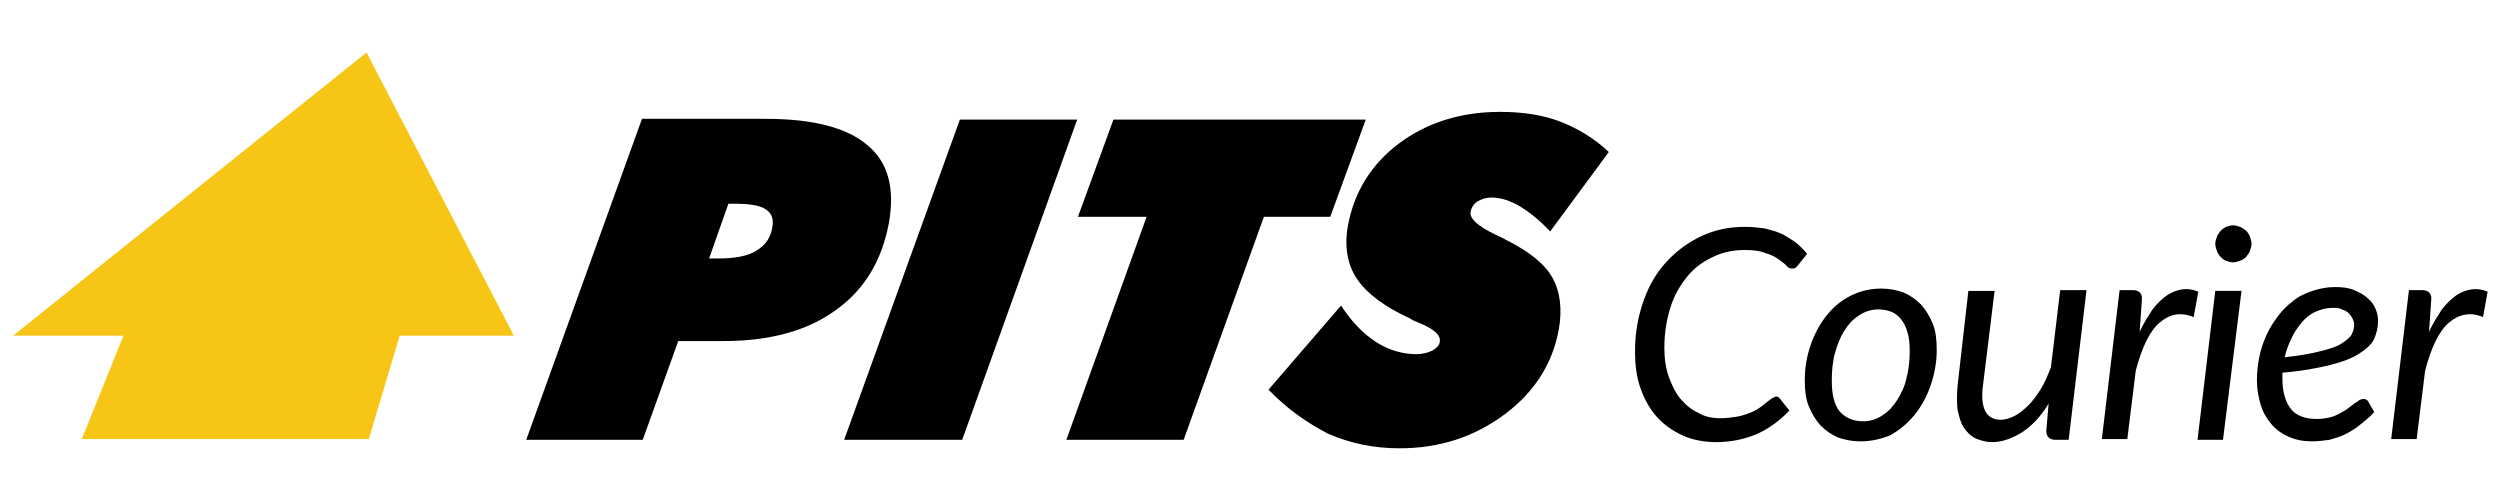
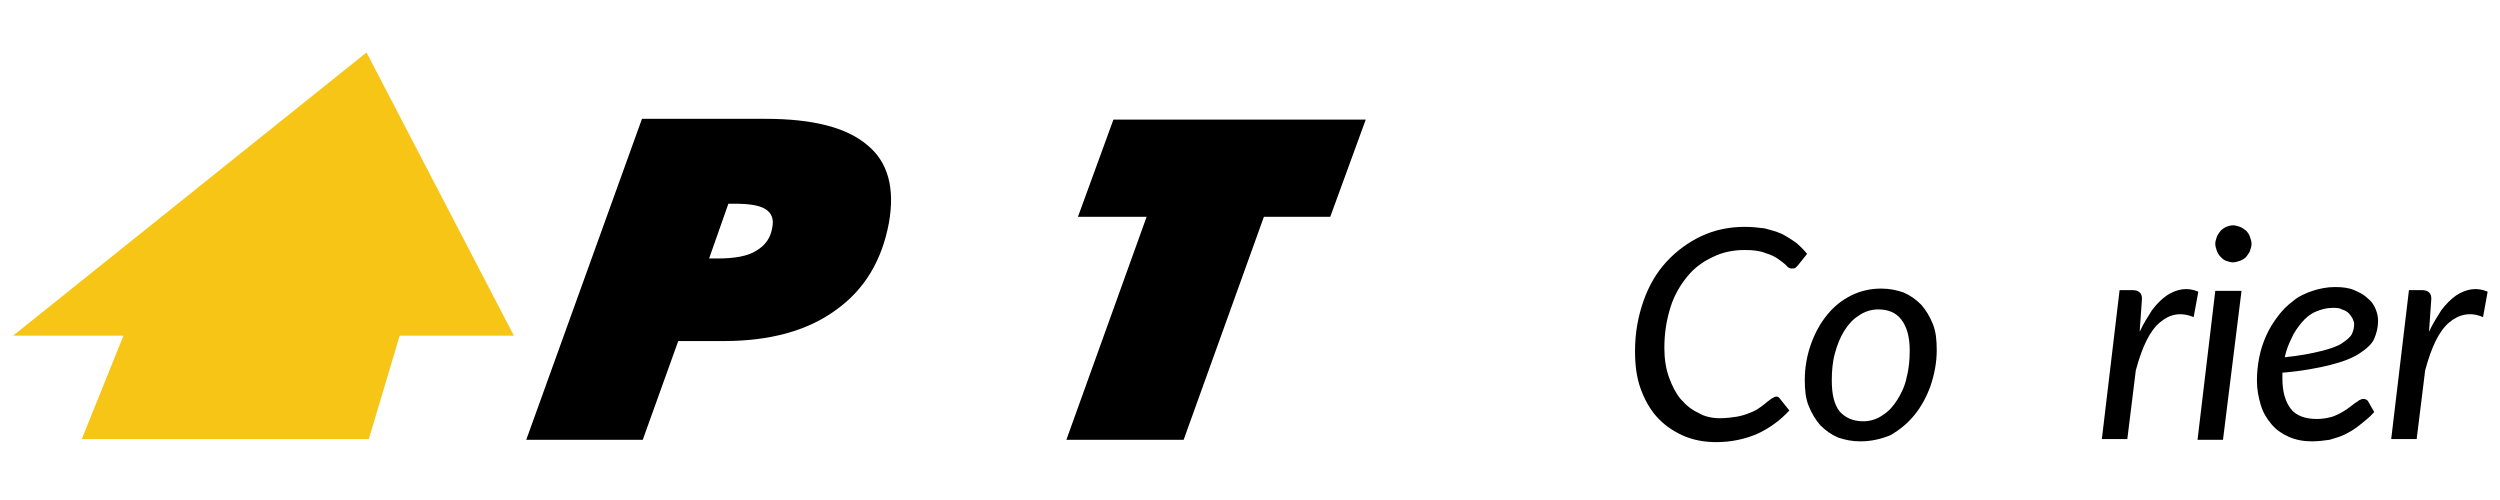
<svg xmlns="http://www.w3.org/2000/svg" version="1.1" id="Capa_1" x="0px" y="0px" viewBox="0 0 324 64.8" style="enable-background:new 0 0 324 64.8;" xml:space="preserve">
  <style type="text/css"> .st0{fill:#F7C515;} </style>
  <g>
    <path d="M68.2,57l15-41.6h16c6.1,0,10.5,1.1,13.2,3.4c2.7,2.2,3.6,5.6,2.8,10.1c-0.9,4.8-3.1,8.6-6.9,11.3c-3.7,2.7-8.6,4-14.5,4 h-5.9L83.3,57H68.2z M91.9,33.5H93c2.2,0,3.9-0.3,5-1c1.2-0.7,1.9-1.7,2.1-3.1c0.2-1-0.1-1.8-0.9-2.3c-0.8-0.5-2.1-0.7-4.1-0.7 h-0.7L91.9,33.5z" />
-     <polygon points="109.4,57 124.4,15.5 139.6,15.5 124.7,57 " />
    <polygon points="138.2,57 148.6,28.1 139.7,28.1 144.3,15.5 177,15.5 172.4,28.1 163.8,28.1 153.4,57 " />
-     <path d="M164.4,50.5l9.4-10.9c1.3,2,2.8,3.6,4.5,4.7c1.7,1.1,3.5,1.6,5.3,1.6c0.8,0,1.5-0.2,2.1-0.5c0.5-0.3,0.9-0.7,0.9-1.2 c0.1-0.8-0.8-1.6-2.8-2.4c-0.4-0.2-0.8-0.3-1-0.5c-3.3-1.5-5.6-3.2-6.9-5.1c-1.3-1.9-1.7-4.3-1.2-7c0.8-4.3,3-7.9,6.6-10.6 c3.6-2.7,8-4.1,13.1-4.1c3,0,5.6,0.4,7.9,1.3c2.3,0.9,4.4,2.2,6.2,3.9L200.9,30c-1.4-1.5-2.8-2.6-4-3.3c-1.2-0.7-2.4-1.1-3.6-1.1 c-0.7,0-1.3,0.2-1.8,0.5c-0.5,0.3-0.8,0.8-0.9,1.3c-0.2,0.9,0.9,1.9,3.2,3c0.6,0.3,1.1,0.5,1.4,0.7c3,1.5,5,3.1,6,4.9 c1,1.8,1.3,4.1,0.8,6.8c-0.8,4.3-3.1,8-7,10.9c-3.9,2.9-8.4,4.4-13.6,4.4c-3.3,0-6.3-0.6-9.3-1.9C169.4,54.8,166.8,53,164.4,50.5" />
    <polygon class="st0" points="47.5,6.8 1.7,43.5 16,43.5 10.6,56.9 47.8,56.9 51.8,43.5 66.6,43.5 " />
    <path d="M222.9,54.2c0.8,0,1.6-0.1,2.2-0.2c0.6-0.1,1.2-0.3,1.7-0.5c0.5-0.2,0.9-0.4,1.3-0.7c0.3-0.2,0.7-0.5,0.9-0.7 c0.3-0.2,0.5-0.4,0.7-0.5c0.2-0.1,0.3-0.2,0.5-0.2c0.1,0,0.2,0,0.3,0.1c0.1,0,0.1,0.1,0.2,0.2l1.2,1.5c-1.2,1.3-2.6,2.3-4.1,3 c-1.6,0.7-3.4,1.1-5.4,1.1c-1.6,0-3.1-0.3-4.4-0.9c-1.3-0.6-2.4-1.4-3.3-2.4c-0.9-1-1.6-2.3-2.1-3.7c-0.5-1.4-0.7-3-0.7-4.8 c0-2.4,0.4-4.5,1.1-6.5c0.7-2,1.7-3.7,3-5.1c1.3-1.4,2.8-2.5,4.5-3.3c1.7-0.8,3.6-1.2,5.6-1.2c1,0,1.8,0.1,2.6,0.2 c0.8,0.2,1.5,0.4,2.2,0.7c0.6,0.3,1.2,0.7,1.8,1.1c0.5,0.4,1,0.9,1.5,1.5l-1.2,1.5c-0.1,0.1-0.2,0.2-0.3,0.3 c-0.1,0.1-0.3,0.1-0.5,0.1c-0.2,0-0.5-0.1-0.7-0.4c-0.3-0.3-0.6-0.5-1-0.8c-0.4-0.3-1-0.6-1.7-0.8c-0.7-0.3-1.6-0.4-2.7-0.4 c-1.5,0-2.9,0.3-4.1,0.9c-1.3,0.6-2.4,1.4-3.3,2.5c-0.9,1.1-1.7,2.4-2.2,4c-0.5,1.6-0.8,3.3-0.8,5.3c0,1.4,0.2,2.7,0.6,3.8 c0.4,1.1,0.9,2.1,1.5,2.8c0.7,0.8,1.4,1.4,2.3,1.8C220.9,54,221.9,54.2,222.9,54.2" />
    <path d="M241.1,57.2c-1.1,0-2-0.2-2.9-0.5c-0.9-0.4-1.6-0.9-2.3-1.6c-0.6-0.7-1.1-1.5-1.5-2.5c-0.4-1-0.5-2.1-0.5-3.4 c0-1.6,0.3-3.2,0.8-4.6s1.2-2.7,2.1-3.8c0.9-1.1,1.9-1.9,3.1-2.5c1.2-0.6,2.5-0.9,3.9-0.9c1.1,0,2,0.2,2.9,0.5 c0.9,0.4,1.6,0.9,2.3,1.6c0.6,0.7,1.1,1.5,1.5,2.5c0.4,1,0.5,2.1,0.5,3.4c0,1.6-0.3,3.1-0.8,4.6c-0.5,1.4-1.2,2.7-2.1,3.8 c-0.9,1.1-1.9,1.9-3.1,2.6C243.8,56.9,242.5,57.2,241.1,57.2 M241.5,54.6c0.9,0,1.8-0.3,2.5-0.8c0.8-0.5,1.4-1.2,1.9-2 c0.5-0.8,1-1.8,1.2-2.9c0.3-1.1,0.4-2.3,0.4-3.5c0-1.8-0.4-3.1-1.1-4c-0.7-0.9-1.7-1.3-3-1.3c-0.9,0-1.8,0.3-2.5,0.8 c-0.8,0.5-1.4,1.2-1.9,2c-0.5,0.8-0.9,1.8-1.2,2.9c-0.3,1.1-0.4,2.3-0.4,3.5c0,1.8,0.3,3.1,1,4C239.1,54.1,240.1,54.6,241.5,54.6" />
-     <path d="M270.4,37.7L268.1,57h-1.7c-0.8,0-1.2-0.4-1.2-1.2l0.3-3.5c-1,1.7-2.2,2.9-3.4,3.7c-1.3,0.8-2.6,1.3-3.9,1.3 c-0.8,0-1.5-0.2-2.2-0.5c-0.6-0.3-1.1-0.8-1.5-1.4c-0.4-0.6-0.6-1.4-0.8-2.3c-0.1-0.9-0.1-1.9,0-3.1l1.4-12.3h3.4L257,49.9 c-0.2,1.5-0.1,2.6,0.3,3.4c0.4,0.7,1,1.1,2,1.1c0.6,0,1.2-0.2,1.8-0.5c0.6-0.3,1.2-0.8,1.8-1.4c0.6-0.6,1.1-1.3,1.6-2.1 c0.5-0.8,0.9-1.8,1.3-2.8l1.2-10H270.4z" />
-     <path d="M277.3,43c0.5-1.1,1.1-2,1.6-2.8c0.6-0.8,1.2-1.4,1.9-1.9c0.6-0.4,1.3-0.7,2-0.8c0.7-0.1,1.4,0,2.1,0.3l-0.6,3.3 c-1.7-0.7-3.1-0.4-4.4,0.7c-1.3,1.1-2.3,3.2-3.1,6.2l-1.1,8.9h-3.3l2.3-19.3h1.7c0.8,0,1.2,0.4,1.2,1.1L277.3,43z" />
+     <path d="M277.3,43c0.5-1.1,1.1-2,1.6-2.8c0.6-0.8,1.2-1.4,1.9-1.9c0.6-0.4,1.3-0.7,2-0.8c0.7-0.1,1.4,0,2.1,0.3l-0.6,3.3 c-1.7-0.7-3.1-0.4-4.4,0.7c-1.3,1.1-2.3,3.2-3.1,6.2l-1.1,8.9h-3.3l2.3-19.3h1.7c0.8,0,1.2,0.4,1.2,1.1z" />
    <path d="M290.5,37.7L288.1,57h-3.3l2.3-19.3H290.5z M291.8,31.6c0,0.3-0.1,0.6-0.2,0.9c-0.1,0.3-0.3,0.5-0.5,0.8 c-0.2,0.2-0.5,0.4-0.8,0.5c-0.3,0.1-0.6,0.2-0.9,0.2c-0.3,0-0.6-0.1-0.9-0.2c-0.3-0.1-0.5-0.3-0.7-0.5c-0.2-0.2-0.4-0.5-0.5-0.8 c-0.1-0.3-0.2-0.6-0.2-0.9c0-0.3,0.1-0.6,0.2-0.9c0.1-0.3,0.3-0.5,0.5-0.8c0.2-0.2,0.5-0.4,0.7-0.5c0.3-0.1,0.6-0.2,0.9-0.2 c0.3,0,0.6,0.1,0.9,0.2c0.3,0.1,0.5,0.3,0.8,0.5c0.2,0.2,0.4,0.5,0.5,0.8C291.7,31,291.8,31.3,291.8,31.6" />
    <path d="M307.7,53.4c-0.6,0.7-1.3,1.2-1.9,1.7c-0.6,0.5-1.3,0.9-1.9,1.2c-0.6,0.3-1.3,0.5-2,0.7c-0.7,0.1-1.5,0.2-2.3,0.2 c-1.1,0-2.1-0.2-3-0.6c-0.9-0.4-1.6-0.9-2.2-1.6c-0.6-0.7-1.1-1.5-1.4-2.5c-0.3-1-0.5-2-0.5-3.2c0-1,0.1-2,0.3-3 c0.2-1,0.5-1.9,0.9-2.8c0.4-0.9,0.9-1.7,1.5-2.5c0.6-0.8,1.2-1.4,2-2c0.7-0.6,1.6-1,2.5-1.3c0.9-0.3,1.9-0.5,2.9-0.5 c1,0,1.8,0.1,2.5,0.4c0.7,0.3,1.3,0.6,1.8,1.1c0.5,0.4,0.8,0.9,1,1.4c0.2,0.5,0.3,1,0.3,1.5c0,0.8-0.2,1.6-0.5,2.3 c-0.3,0.7-1,1.3-1.9,1.9c-0.9,0.6-2.2,1.1-3.8,1.5c-1.6,0.4-3.7,0.8-6.2,1c0,0.1,0,0.3,0,0.4c0,0.1,0,0.3,0,0.4 c0,1.7,0.4,3,1.1,3.9c0.7,0.9,1.9,1.3,3.4,1.3c0.6,0,1.2-0.1,1.6-0.2c0.5-0.1,0.9-0.3,1.3-0.5c0.4-0.2,0.7-0.4,1-0.6 c0.3-0.2,0.5-0.4,0.8-0.6c0.2-0.2,0.5-0.3,0.7-0.5c0.2-0.1,0.4-0.2,0.6-0.2c0.2,0,0.5,0.1,0.6,0.3L307.7,53.4z M302.3,39.9 c-0.8,0-1.5,0.2-2.2,0.5c-0.7,0.3-1.3,0.8-1.8,1.4c-0.5,0.6-1,1.3-1.3,2c-0.4,0.8-0.7,1.6-0.9,2.5c2-0.2,3.5-0.5,4.7-0.8 c1.2-0.3,2.1-0.6,2.7-1c0.6-0.4,1.1-0.8,1.3-1.2c0.2-0.4,0.3-0.9,0.3-1.3c0-0.2-0.1-0.5-0.2-0.7c-0.1-0.2-0.3-0.5-0.5-0.7 c-0.2-0.2-0.5-0.4-0.9-0.5C303.2,39.9,302.8,39.9,302.3,39.9" />
    <path d="M314.8,43c0.5-1.1,1.1-2,1.6-2.8c0.6-0.8,1.2-1.4,1.9-1.9c0.6-0.4,1.3-0.7,2-0.8c0.7-0.1,1.4,0,2.1,0.3l-0.6,3.3 c-1.6-0.7-3.1-0.4-4.4,0.7c-1.3,1.1-2.3,3.2-3.1,6.2l-1.1,8.9h-3.3l2.3-19.3h1.7c0.8,0,1.2,0.4,1.2,1.1L314.8,43z" />
  </g>
</svg>